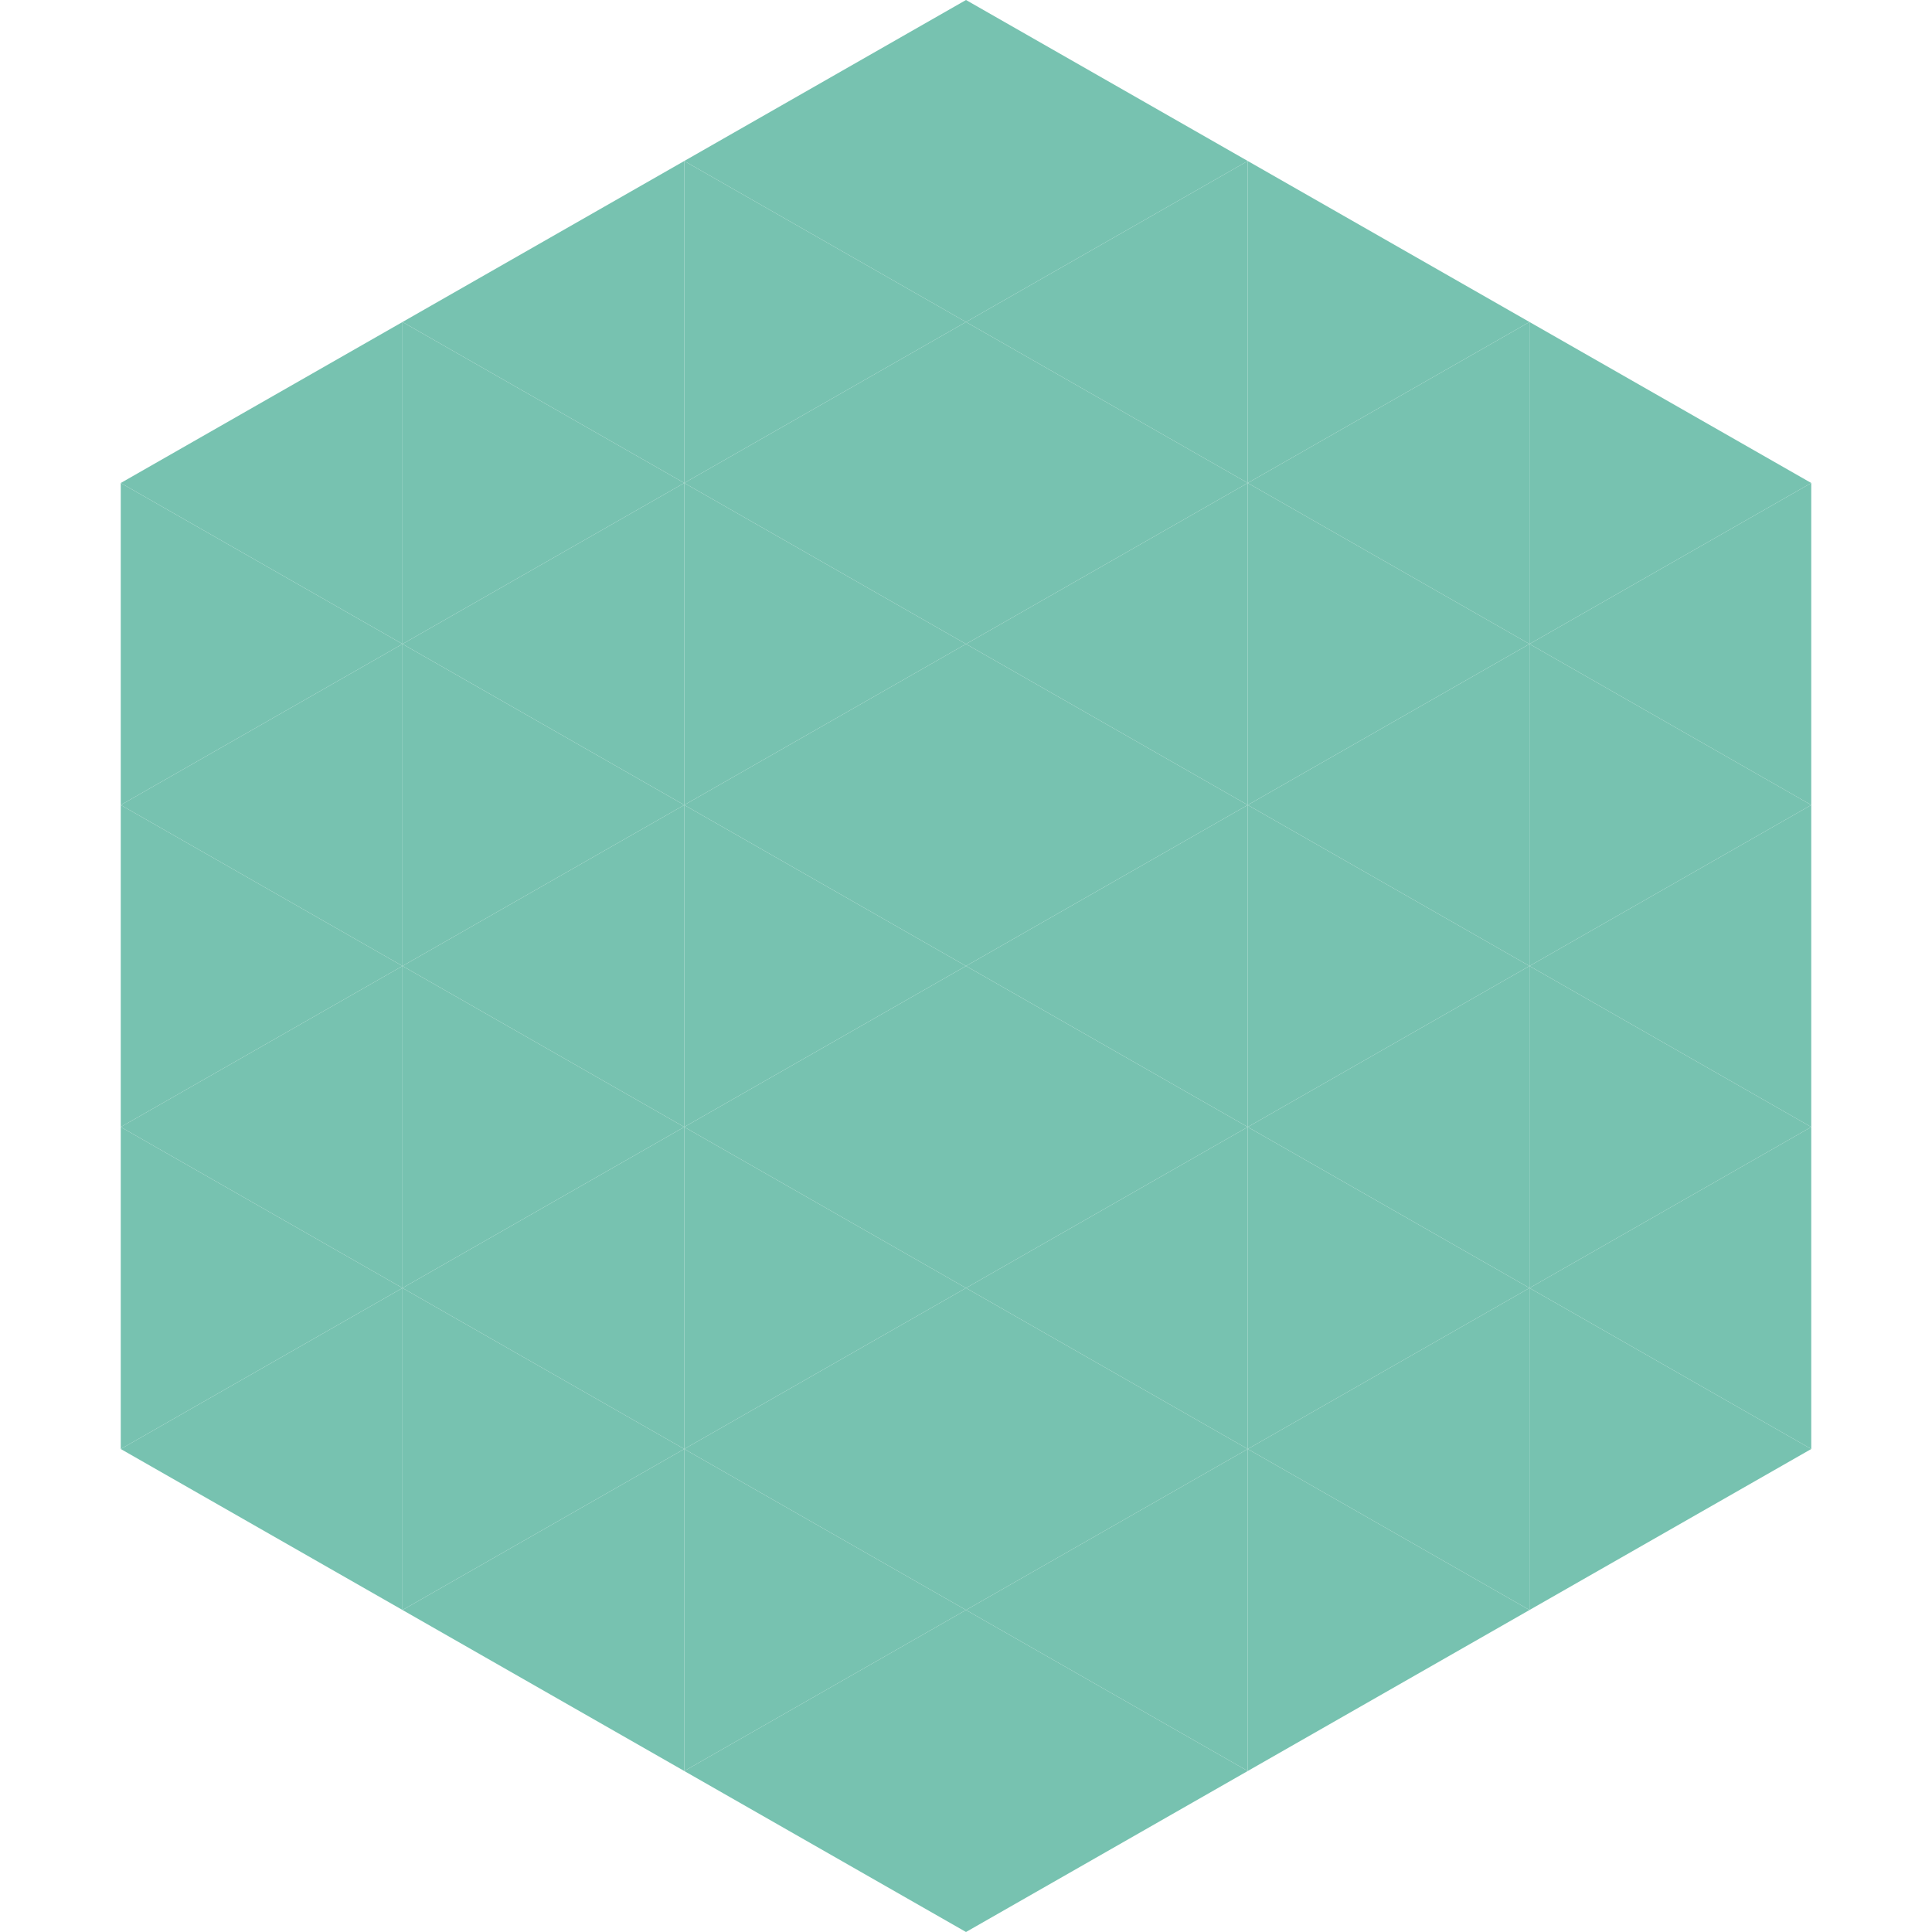
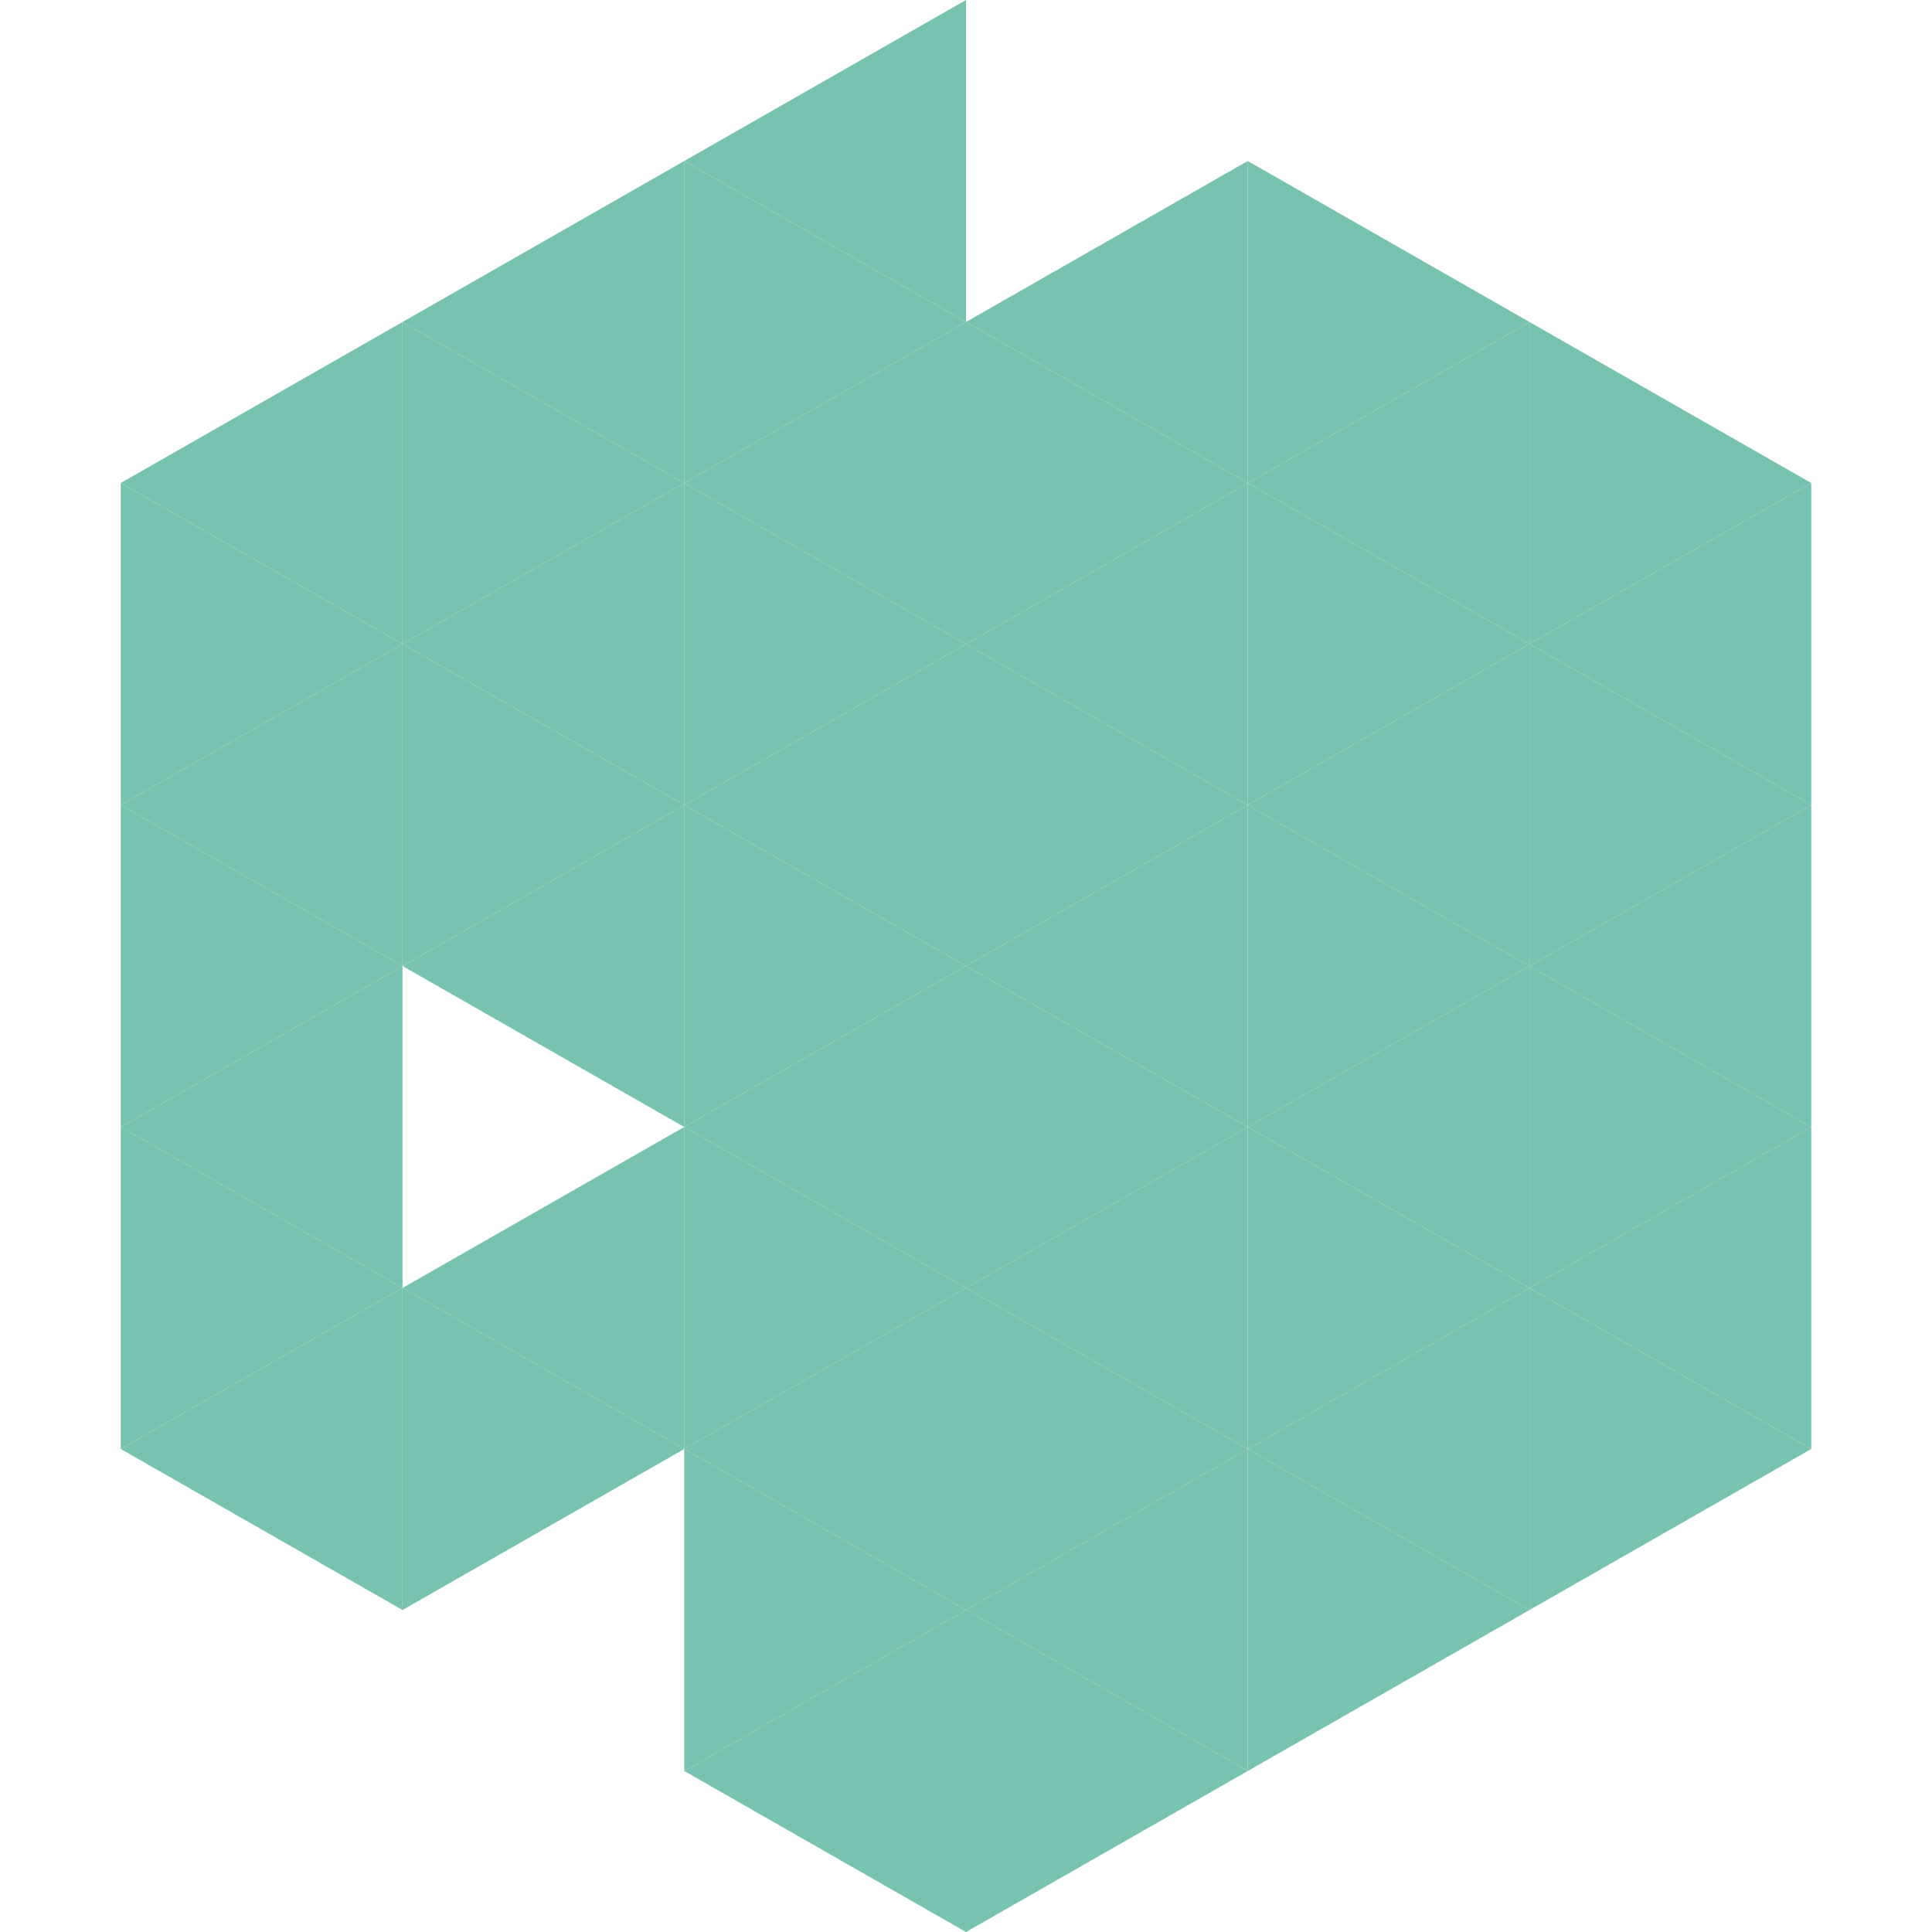
<svg xmlns="http://www.w3.org/2000/svg" width="240" height="240">
  <polygon points="50,40 15,60 50,80" style="fill:rgb(119,194,176)" />
  <polygon points="190,40 225,60 190,80" style="fill:rgb(119,194,176)" />
  <polygon points="15,60 50,80 15,100" style="fill:rgb(119,194,176)" />
  <polygon points="225,60 190,80 225,100" style="fill:rgb(119,194,176)" />
  <polygon points="50,80 15,100 50,120" style="fill:rgb(119,194,176)" />
  <polygon points="190,80 225,100 190,120" style="fill:rgb(119,194,176)" />
  <polygon points="15,100 50,120 15,140" style="fill:rgb(119,194,176)" />
  <polygon points="225,100 190,120 225,140" style="fill:rgb(119,194,176)" />
  <polygon points="50,120 15,140 50,160" style="fill:rgb(119,194,176)" />
  <polygon points="190,120 225,140 190,160" style="fill:rgb(119,194,176)" />
  <polygon points="15,140 50,160 15,180" style="fill:rgb(119,194,176)" />
  <polygon points="225,140 190,160 225,180" style="fill:rgb(119,194,176)" />
  <polygon points="50,160 15,180 50,200" style="fill:rgb(119,194,176)" />
  <polygon points="190,160 225,180 190,200" style="fill:rgb(119,194,176)" />
  <polygon points="15,180 50,200 15,220" style="fill:rgb(255,255,255); fill-opacity:0" />
  <polygon points="225,180 190,200 225,220" style="fill:rgb(255,255,255); fill-opacity:0" />
  <polygon points="50,0 85,20 50,40" style="fill:rgb(255,255,255); fill-opacity:0" />
  <polygon points="190,0 155,20 190,40" style="fill:rgb(255,255,255); fill-opacity:0" />
  <polygon points="85,20 50,40 85,60" style="fill:rgb(119,194,176)" />
  <polygon points="155,20 190,40 155,60" style="fill:rgb(119,194,176)" />
  <polygon points="50,40 85,60 50,80" style="fill:rgb(119,194,176)" />
  <polygon points="190,40 155,60 190,80" style="fill:rgb(119,194,176)" />
  <polygon points="85,60 50,80 85,100" style="fill:rgb(119,194,176)" />
  <polygon points="155,60 190,80 155,100" style="fill:rgb(119,194,176)" />
  <polygon points="50,80 85,100 50,120" style="fill:rgb(119,194,176)" />
  <polygon points="190,80 155,100 190,120" style="fill:rgb(119,194,176)" />
  <polygon points="85,100 50,120 85,140" style="fill:rgb(119,194,176)" />
  <polygon points="155,100 190,120 155,140" style="fill:rgb(119,194,176)" />
-   <polygon points="50,120 85,140 50,160" style="fill:rgb(119,194,176)" />
  <polygon points="190,120 155,140 190,160" style="fill:rgb(119,194,176)" />
  <polygon points="85,140 50,160 85,180" style="fill:rgb(119,194,176)" />
  <polygon points="155,140 190,160 155,180" style="fill:rgb(119,194,176)" />
  <polygon points="50,160 85,180 50,200" style="fill:rgb(119,194,176)" />
  <polygon points="190,160 155,180 190,200" style="fill:rgb(119,194,176)" />
-   <polygon points="85,180 50,200 85,220" style="fill:rgb(119,194,176)" />
  <polygon points="155,180 190,200 155,220" style="fill:rgb(119,194,176)" />
  <polygon points="120,0 85,20 120,40" style="fill:rgb(119,194,176)" />
-   <polygon points="120,0 155,20 120,40" style="fill:rgb(119,194,176)" />
  <polygon points="85,20 120,40 85,60" style="fill:rgb(119,194,176)" />
  <polygon points="155,20 120,40 155,60" style="fill:rgb(119,194,176)" />
  <polygon points="120,40 85,60 120,80" style="fill:rgb(119,194,176)" />
  <polygon points="120,40 155,60 120,80" style="fill:rgb(119,194,176)" />
  <polygon points="85,60 120,80 85,100" style="fill:rgb(119,194,176)" />
  <polygon points="155,60 120,80 155,100" style="fill:rgb(119,194,176)" />
  <polygon points="120,80 85,100 120,120" style="fill:rgb(119,194,176)" />
  <polygon points="120,80 155,100 120,120" style="fill:rgb(119,194,176)" />
  <polygon points="85,100 120,120 85,140" style="fill:rgb(119,194,176)" />
  <polygon points="155,100 120,120 155,140" style="fill:rgb(119,194,176)" />
  <polygon points="120,120 85,140 120,160" style="fill:rgb(119,194,176)" />
  <polygon points="120,120 155,140 120,160" style="fill:rgb(119,194,176)" />
  <polygon points="85,140 120,160 85,180" style="fill:rgb(119,194,176)" />
  <polygon points="155,140 120,160 155,180" style="fill:rgb(119,194,176)" />
  <polygon points="120,160 85,180 120,200" style="fill:rgb(119,194,176)" />
  <polygon points="120,160 155,180 120,200" style="fill:rgb(119,194,176)" />
  <polygon points="85,180 120,200 85,220" style="fill:rgb(119,194,176)" />
  <polygon points="155,180 120,200 155,220" style="fill:rgb(119,194,176)" />
  <polygon points="120,200 85,220 120,240" style="fill:rgb(119,194,176)" />
  <polygon points="120,200 155,220 120,240" style="fill:rgb(119,194,176)" />
  <polygon points="85,220 120,240 85,260" style="fill:rgb(255,255,255); fill-opacity:0" />
  <polygon points="155,220 120,240 155,260" style="fill:rgb(255,255,255); fill-opacity:0" />
</svg>